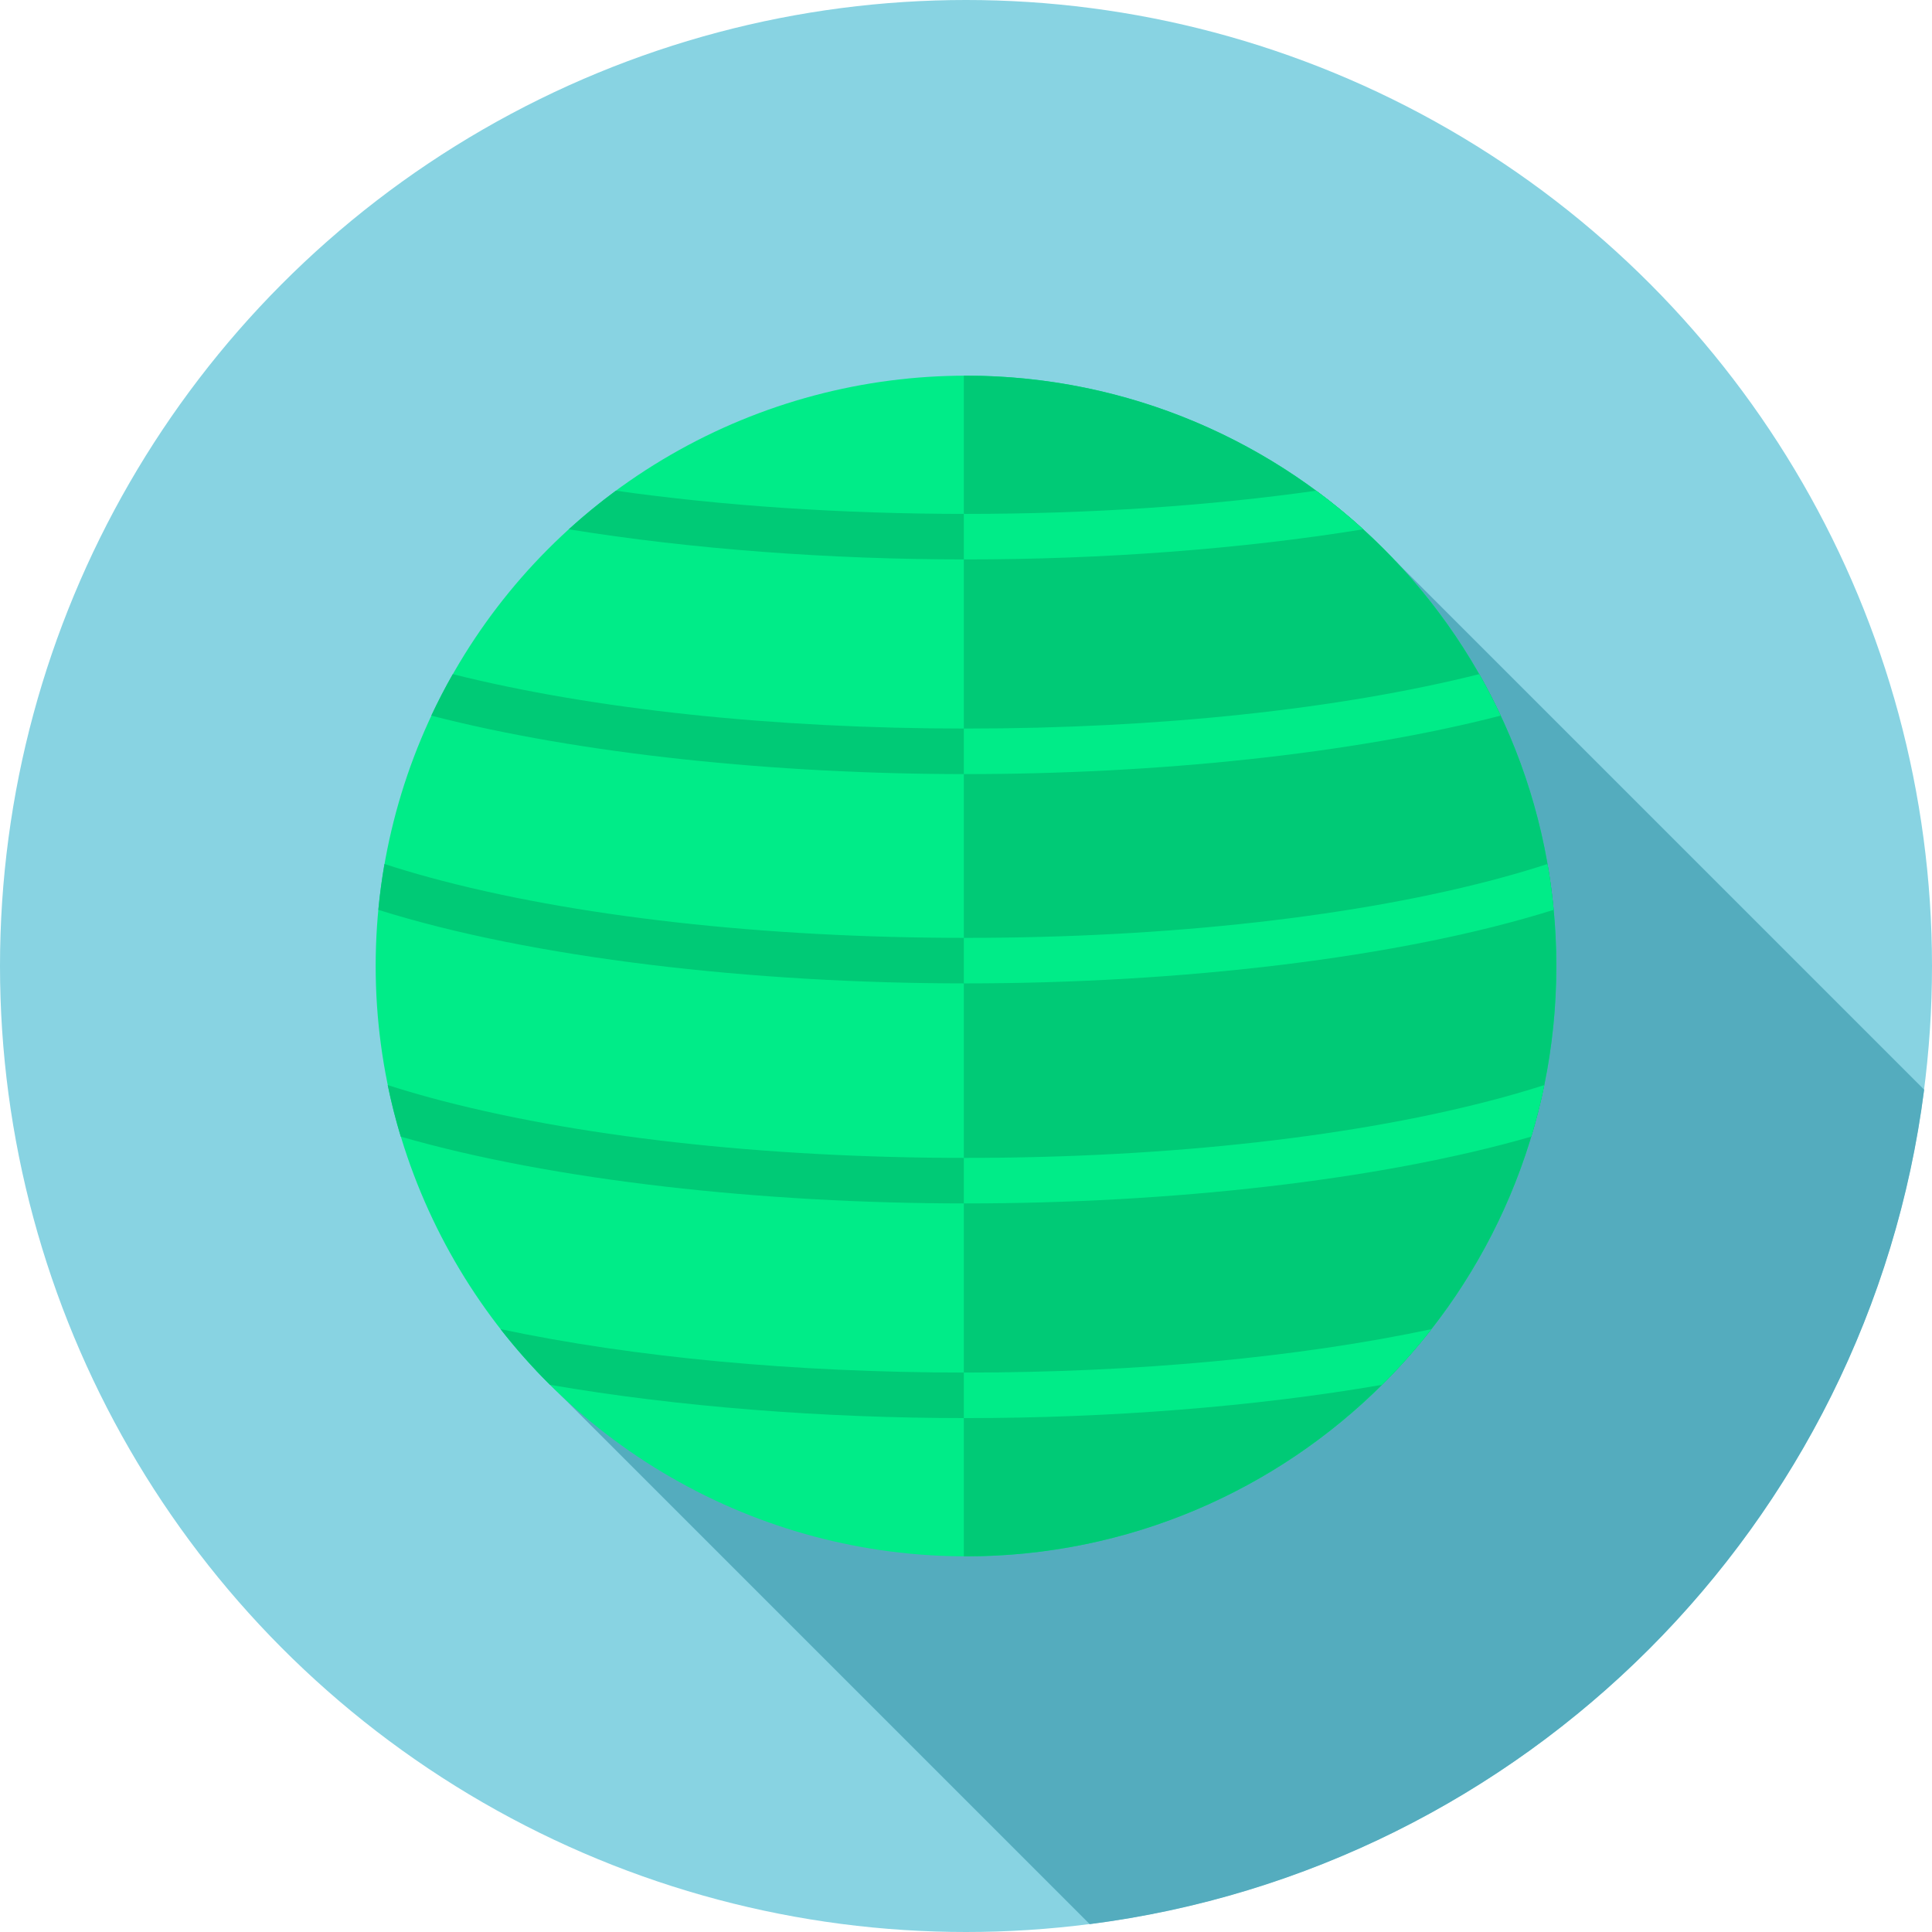
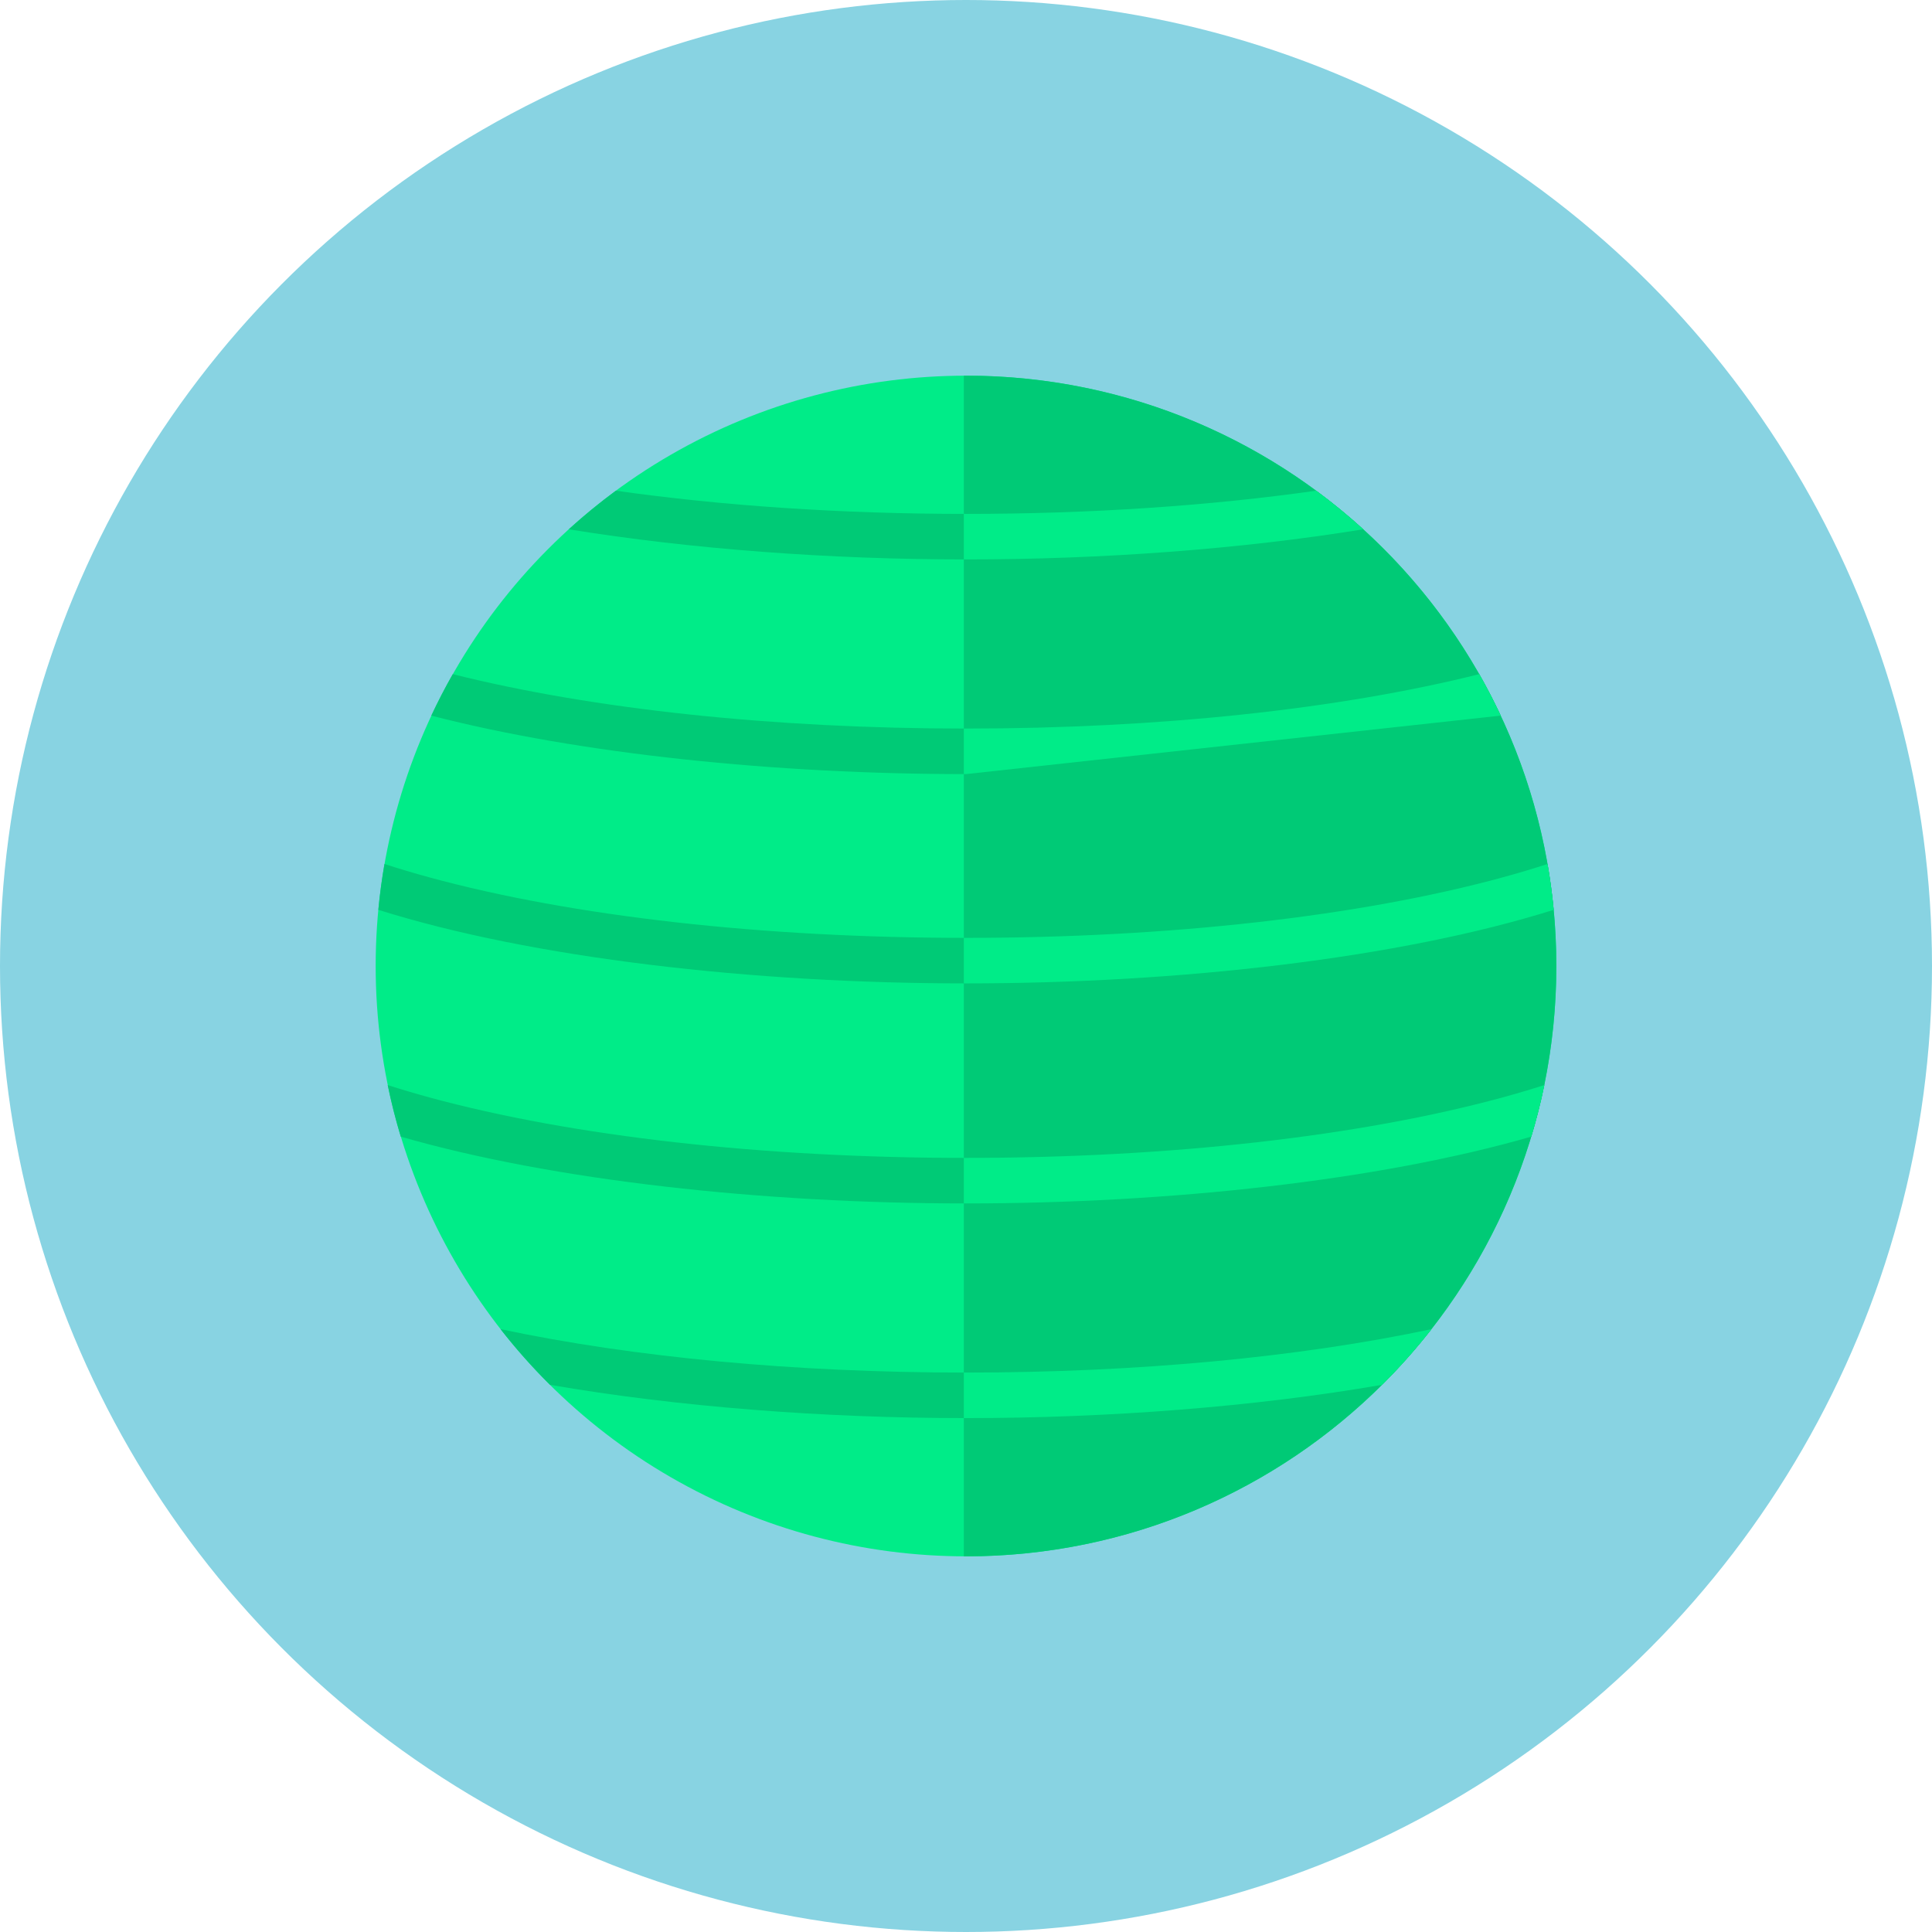
<svg xmlns="http://www.w3.org/2000/svg" version="1.1" id="Layer_1" x="0px" y="0px" viewBox="0 0 512 512" style="enable-background:new 0 0 512 512;" xml:space="preserve" width="512px" height="512px" class="">
  <g>
    <circle style="fill:#88D3E2" cx="256" cy="256" r="256" data-original="#FEE187" class="" data-old_color="#FEE187" />
-     <path style="fill:#54ACBE" d="M288.782,509.918c115.171-14.722,206.419-105.97,221.137-221.143l-140.141-140.14l-36.197,50.476  l-23.712,0.428l-167.727,163.74L288.782,509.918z" data-original="#FFC61B" class="" data-old_color="#FFC61B" />
    <circle style="fill:#00EC88" cx="256" cy="256" r="156.444" data-original="#FF6262" class="" data-old_color="#FF6262" />
    <g>
      <path style="fill:#00CA76" d="M256,99.556c-0.191,0-0.383,0.007-0.574,0.007v312.875c0.191,0,0.383,0.007,0.574,0.007   c86.402,0,156.444-70.042,156.444-156.444S342.402,99.556,256,99.556z" data-original="#FF314F" class="" data-old_color="#FF314F" />
      <path style="fill:#00CA76" d="M361.267,140.269c-3.977-3.618-8.144-7.03-12.479-10.228c-28.291,4.012-59.914,6.147-92.788,6.147   s-64.496-2.136-92.788-6.147c-4.334,3.198-8.502,6.609-12.479,10.228c32.499,5.275,69.28,7.987,105.267,7.987   S328.768,145.544,361.267,140.269z" data-original="#FF314F" class="" data-old_color="#FF314F" />
      <path style="fill:#00CA76" d="M397.705,189.647c-1.757-3.746-3.655-7.415-5.692-10.992C354.88,187.97,306.924,193.077,256,193.077   s-98.88-5.108-136.013-14.42c-2.038,3.577-3.936,7.244-5.692,10.992c39.533,10.202,91.398,15.498,141.705,15.498   S358.172,199.849,397.705,189.647z" data-original="#FF314F" class="" data-old_color="#FF314F" />
      <path style="fill:#00CA76" d="M256,248.544c-53.803,0-104.312-5.694-142.222-16.034c-4.249-1.158-8.197-2.345-11.888-3.548   c-0.696,4.001-1.239,8.056-1.626,12.155C141.015,253.93,199.49,260.611,256,260.611s114.984-6.682,155.736-19.494   c-0.388-4.099-0.929-8.154-1.626-12.155c-3.691,1.203-7.639,2.388-11.888,3.548C360.312,242.85,309.803,248.544,256,248.544z" data-original="#FF314F" class="" data-old_color="#FF314F" />
      <path style="fill:#00CA76" d="M256,306.855c-53.803,0-104.312-5.694-142.222-16.034c-3.922-1.069-7.594-2.162-11.038-3.269   c0.95,4.636,2.114,9.192,3.463,13.667c40.376,11.645,95.98,17.703,149.797,17.703s109.421-6.058,149.799-17.701   c1.35-4.475,2.513-9.033,3.463-13.667c-3.444,1.107-7.116,2.2-11.038,3.269C360.312,301.161,309.803,306.855,256,306.855z" data-original="#FF314F" class="" data-old_color="#FF314F" />
      <path style="fill:#00CA76" d="M132.656,352.239c4.055,5.191,8.432,10.118,13.098,14.751c33.692,5.825,72.409,8.821,110.245,8.821   s76.553-2.996,110.245-8.819c4.667-4.636,9.042-9.563,13.098-14.751c-35.083,7.451-78.029,11.504-123.344,11.504   S167.739,359.691,132.656,352.239z" data-original="#FF314F" class="" data-old_color="#FF314F" />
    </g>
    <g>
      <path style="fill:#00EC88" d="M361.267,140.269c-3.977-3.618-8.144-7.03-12.479-10.228c-28.291,4.012-59.914,6.147-92.788,6.147   c-0.193,0-0.381-0.005-0.574-0.005v12.069c0.191,0,0.383,0.003,0.574,0.003C291.987,148.256,328.768,145.544,361.267,140.269z" data-original="#A30F44" class="active-path" data-old_color="#A30F44" />
-       <path style="fill:#00EC88" d="M397.705,189.647c-1.757-3.746-3.655-7.415-5.692-10.992C354.88,187.97,306.924,193.077,256,193.077   c-0.191,0-0.383-0.003-0.574-0.003v12.067c0.191,0,0.383,0.003,0.574,0.003C306.307,205.145,358.172,199.849,397.705,189.647z" data-original="#A30F44" class="active-path" data-old_color="#A30F44" />
+       <path style="fill:#00EC88" d="M397.705,189.647c-1.757-3.746-3.655-7.415-5.692-10.992C354.88,187.97,306.924,193.077,256,193.077   c-0.191,0-0.383-0.003-0.574-0.003v12.067c0.191,0,0.383,0.003,0.574,0.003z" data-original="#A30F44" class="active-path" data-old_color="#A30F44" />
      <path style="fill:#00EC88" d="M411.736,241.118c-0.388-4.099-0.929-8.154-1.626-12.155c-3.691,1.203-7.639,2.388-11.888,3.548   c-37.91,10.34-88.419,16.034-142.222,16.034c-0.191,0-0.383-0.003-0.574-0.003v12.069c0.191,0,0.383,0.002,0.574,0.002   C312.51,260.611,370.984,253.93,411.736,241.118z" data-original="#A30F44" class="active-path" data-old_color="#A30F44" />
      <path style="fill:#00EC88" d="M398.222,290.821c-37.91,10.34-88.419,16.034-142.222,16.034c-0.191,0-0.383-0.003-0.574-0.003   v12.067c0.191,0,0.383,0.003,0.574,0.003c53.817,0,109.421-6.058,149.799-17.701c1.35-4.475,2.513-9.033,3.463-13.667   C405.816,288.659,402.144,289.752,398.222,290.821z" data-original="#A30F44" class="active-path" data-old_color="#A30F44" />
      <path style="fill:#00EC88" d="M256,363.744c-0.191,0-0.383-0.003-0.574-0.003v12.067c0.191,0,0.383,0.003,0.574,0.003   c37.836,0,76.553-2.996,110.245-8.819c4.667-4.636,9.042-9.563,13.098-14.751C344.261,359.691,301.315,363.744,256,363.744z" data-original="#A30F44" class="active-path" data-old_color="#A30F44" />
    </g>
  </g>
</svg>